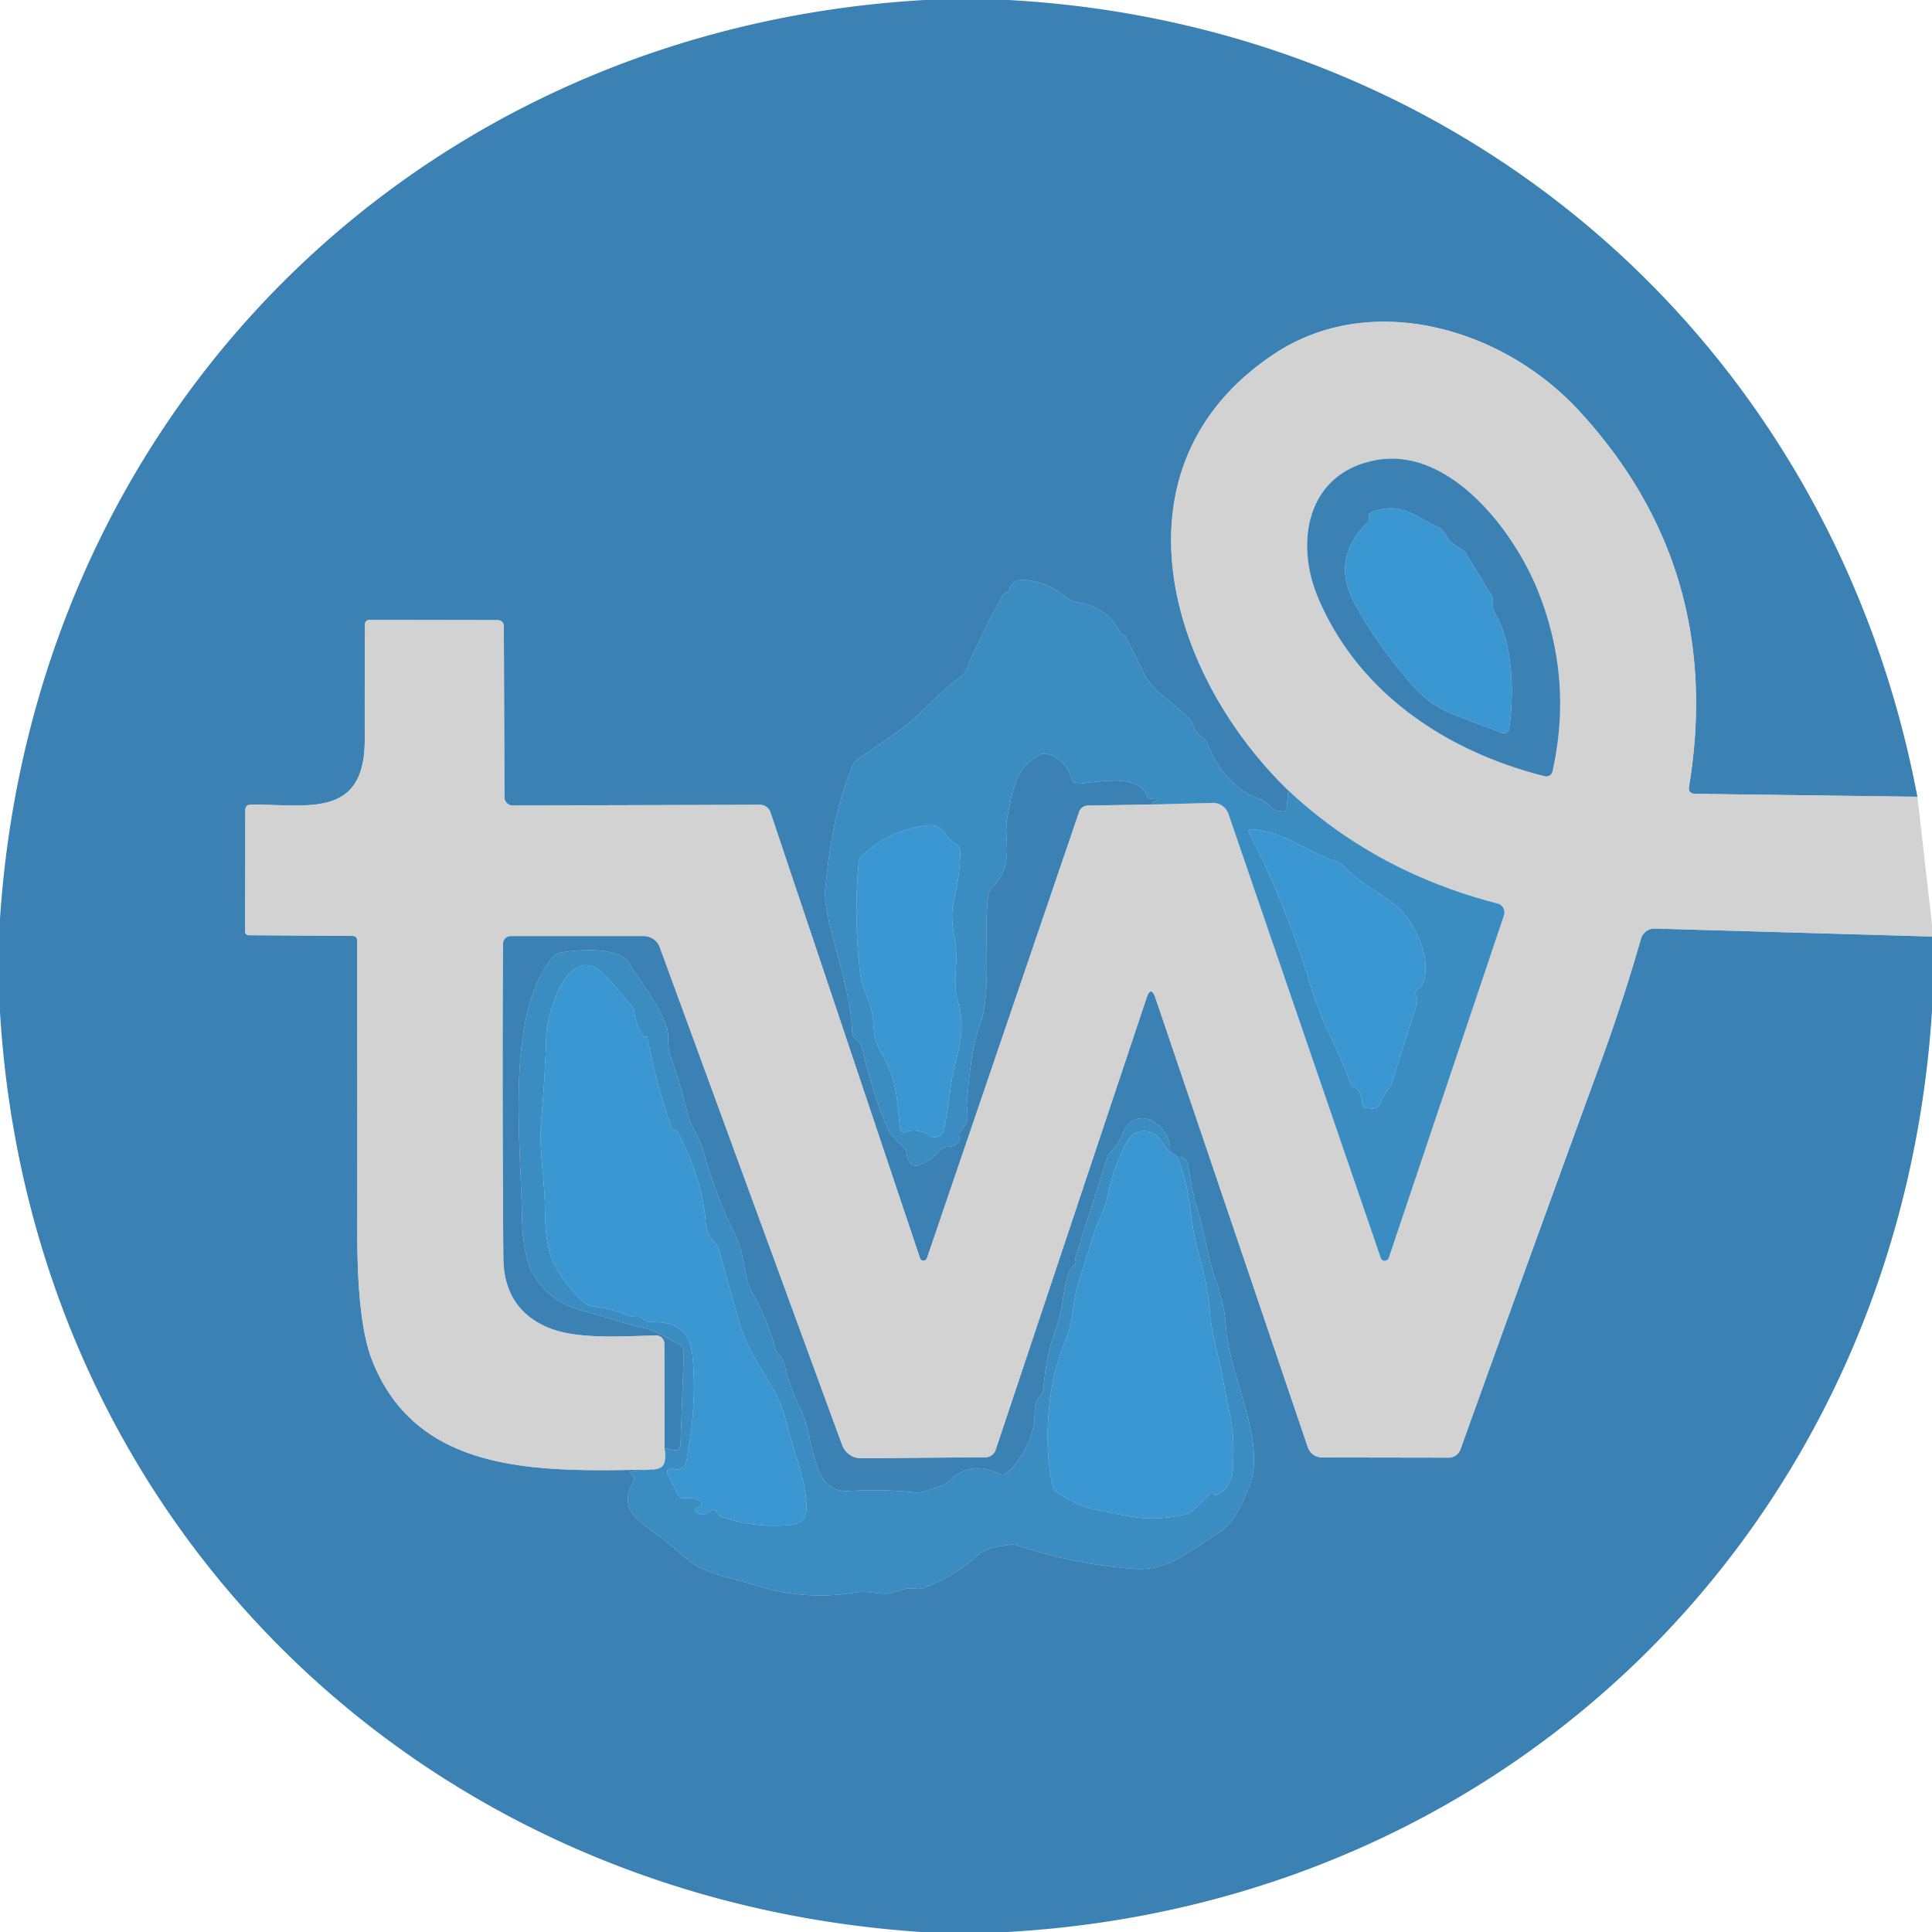
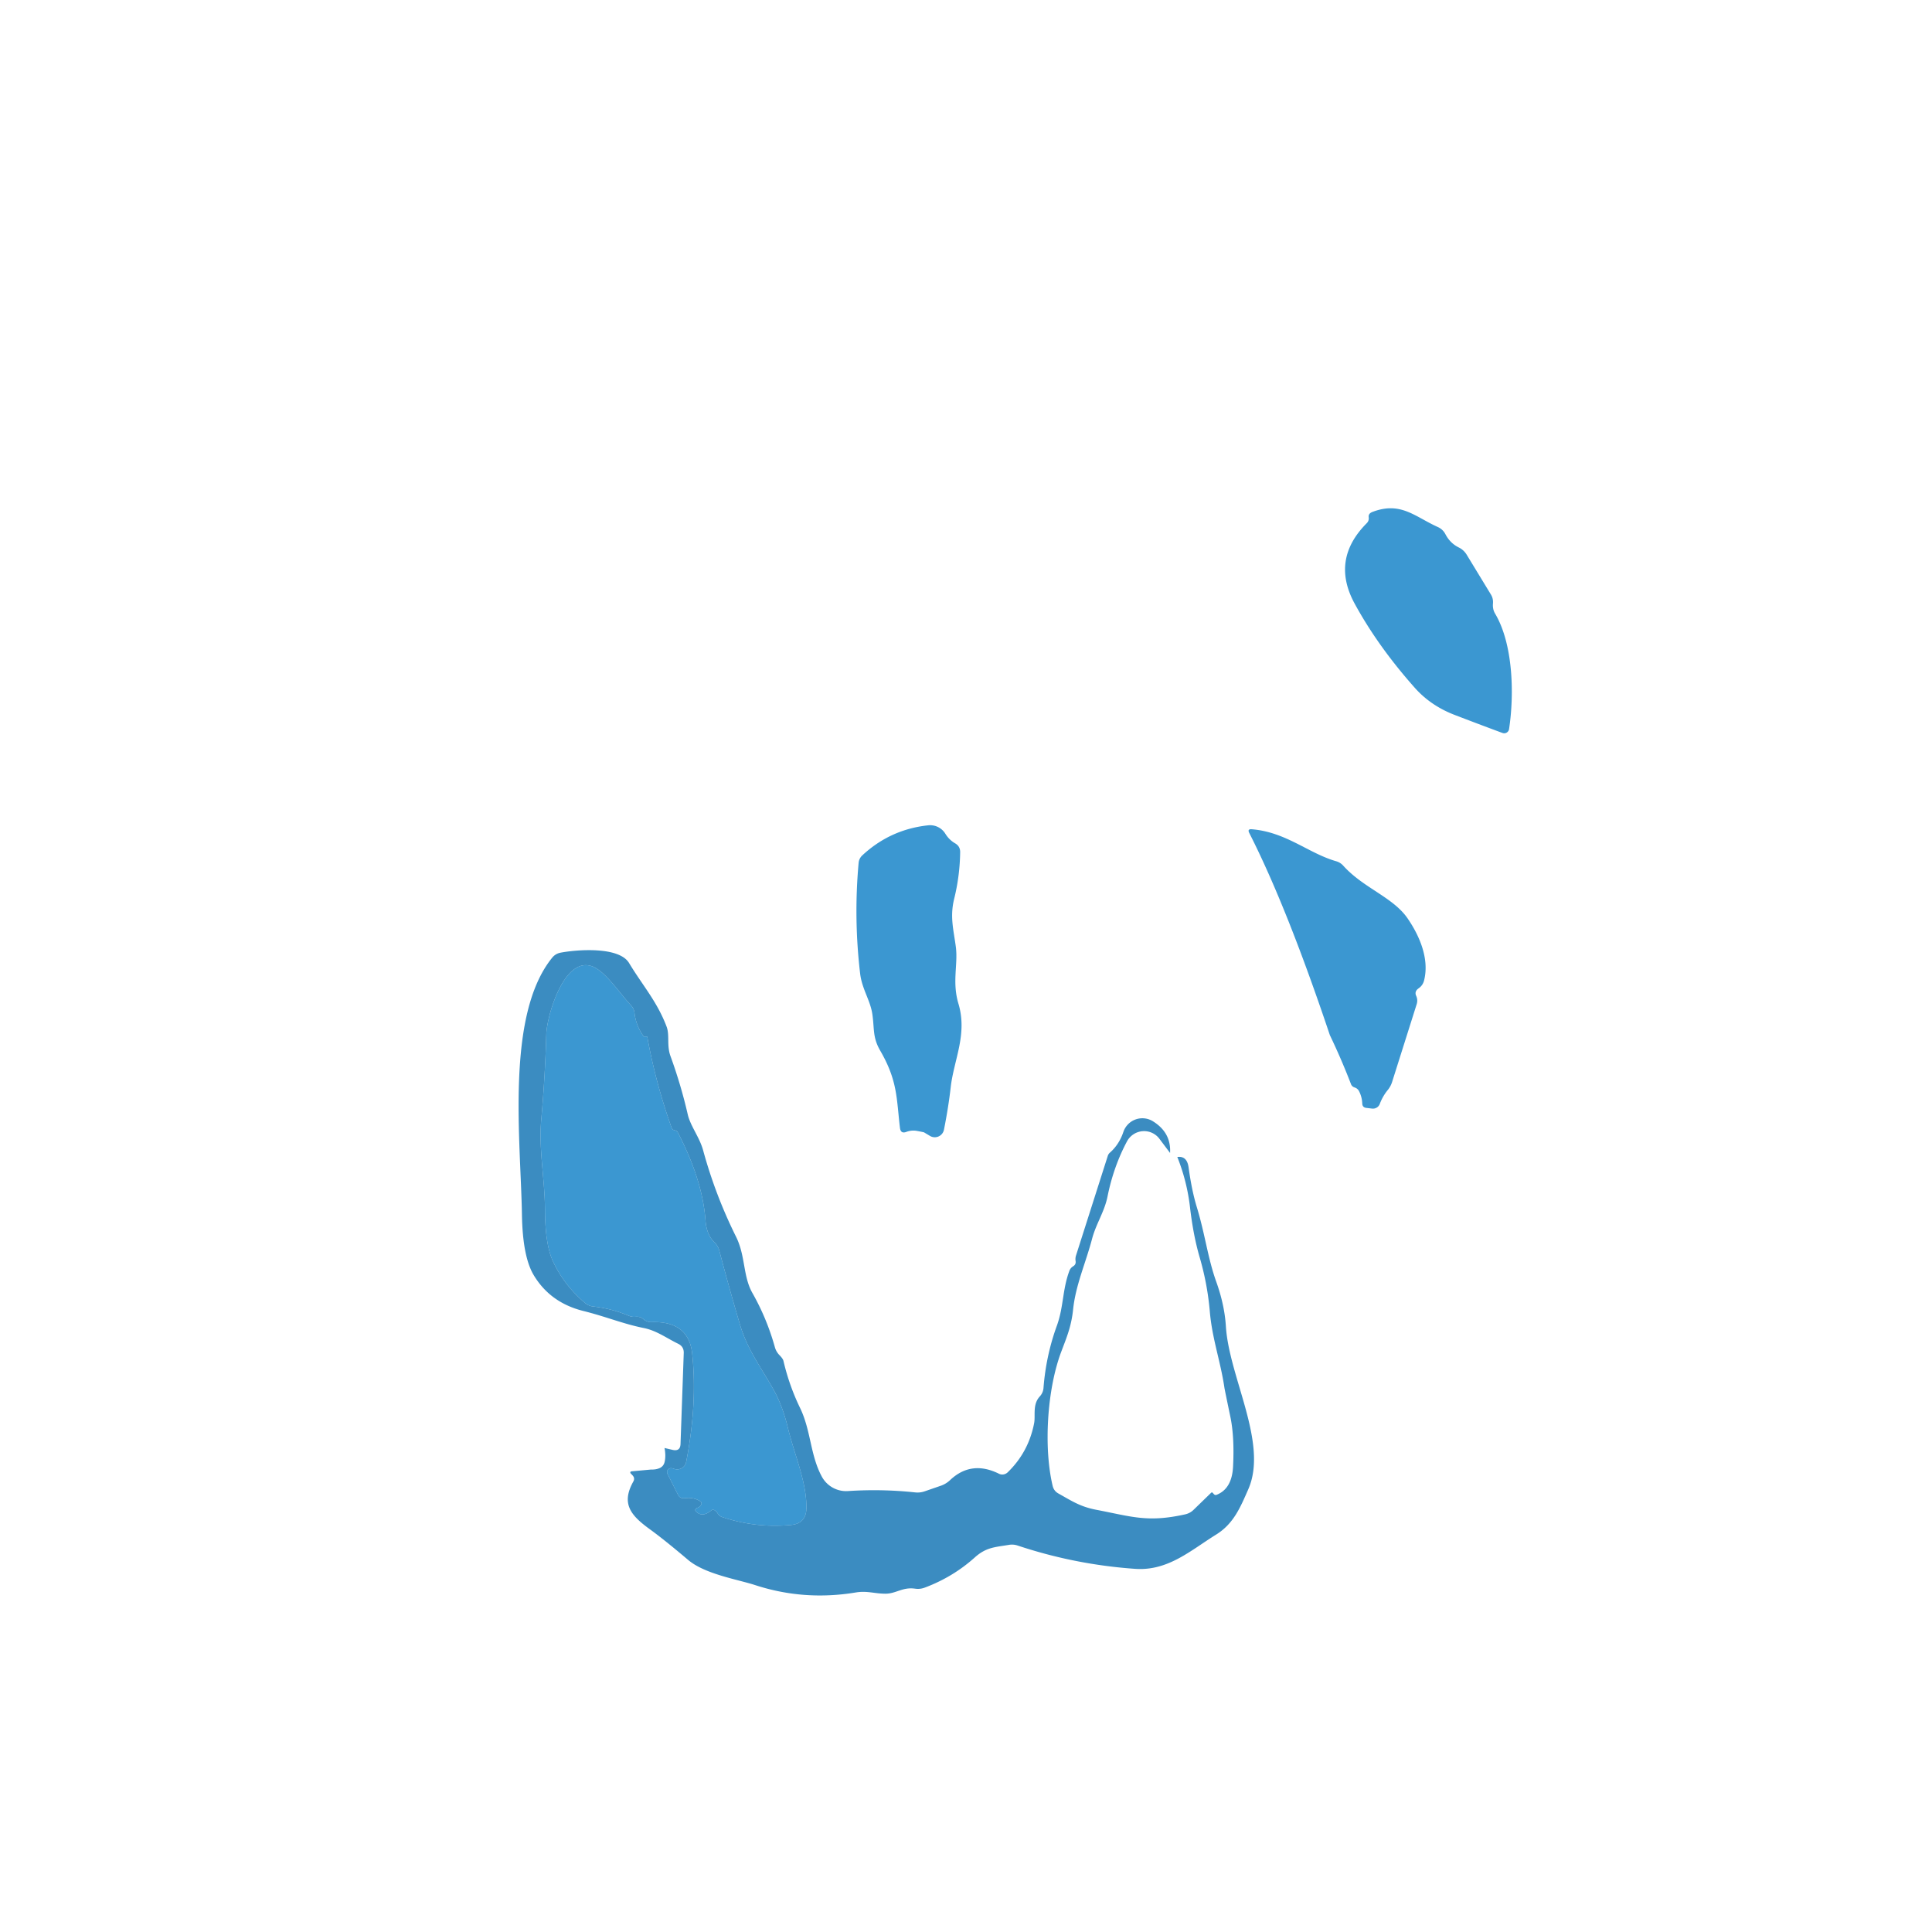
<svg xmlns="http://www.w3.org/2000/svg" version="1.1" viewBox="0.00 0.00 192.00 192.00">
-   <path fill="#005b9d" fill-opacity="0.769" d="   M 91.90 0.00   L 100.20 0.00   C 145.74 2.49 182.05 34.37 190.55 79.18   L 168.49 78.89   Q 167.73 78.88 167.86 78.14   Q 171.40 56.54 156.93 40.83   C 149.22 32.46 136.15 28.89 126.68 35.14   C 110.19 46.02 115.66 66.53 128.03 78.55   L 127.87 80.31   Q 127.83 80.68 127.47 80.63   L 127.03 80.58   Q 126.54 80.52 126.23 80.14   C 125.57 79.31 124.64 79.30 123.92 78.84   Q 121.21 77.07 120.03 74.01   Q 119.84 73.53 119.42 73.23   Q 118.82 72.82 118.56 72.08   Q 118.39 71.60 118.03 71.26   Q 116.89 70.20 115.67 69.24   Q 114.30 68.17 113.61 66.79   Q 112.75 65.05 111.90 63.31   Q 111.81 63.12 111.60 63.11   Q 111.45 63.10 111.39 62.97   Q 110.03 60.26 106.97 59.84   A 1.80 1.79 -21.3 0 1 106.08 59.45   Q 104.00 57.74 101.76 57.64   Q 100.44 57.59 100.30 58.74   Q 100.28 58.85 100.17 58.86   Q 100.03 58.87 99.91 58.92   Q 99.77 58.98 99.66 59.17   Q 97.63 62.76 96.03 66.57   Q 95.84 67.01 95.45 67.29   C 93.22 68.82 91.46 71.09 89.55 72.47   Q 87.46 73.97 85.31 75.38   A 1.59 1.54 -6.8 0 0 84.70 76.13   C 83.36 79.52 82.57 82.66 82.02 88.24   C 81.70 91.39 84.49 97.37 84.68 102.49   Q 84.70 103.06 85.10 103.31   Q 85.50 103.55 85.61 103.99   Q 86.94 109.36 88.26 112.24   Q 88.58 112.92 89.72 113.92   Q 90.07 114.23 90.11 114.69   Q 90.15 115.17 90.46 115.56   Q 90.78 115.97 91.27 115.80   Q 92.50 115.38 93.35 114.39   A 1.27 1.24 -70.5 0 1 94.22 113.96   Q 95.41 113.91 95.38 112.80   Q 95.37 112.41 95.65 112.14   C 96.45 111.36 96.03 110.46 96.09 109.68   Q 96.51 104.11 97.29 102.13   C 98.66 98.65 97.69 93.02 98.20 89.05   Q 98.26 88.56 98.61 88.20   C 100.97 85.83 99.64 83.61 100.12 81.12   C 100.62 78.50 101.02 76.12 103.34 75.01   Q 103.77 74.80 104.23 74.97   Q 106.07 75.65 106.48 77.41   Q 106.60 77.92 107.13 77.88   C 108.99 77.77 113.10 76.80 113.93 79.04   Q 114.05 79.38 114.41 79.37   Q 114.58 79.37 114.75 79.35   Q 115.62 79.22 114.76 79.64   Q 114.46 79.79 114.45 79.95   L 108.10 80.06   A 0.93 0.92 -81.0 0 0 107.24 80.69   L 92.12 125.04   A 0.37 0.36 -44.9 0 1 91.43 125.04   L 76.57 80.74   A 1.12 1.10 80.2 0 0 75.51 79.98   L 50.96 80.05   A 0.83 0.83 0.0 0 1 50.13 79.22   L 50.07 62.23   A 0.60 0.59 -90.0 0 0 49.48 61.63   L 36.74 61.61   Q 36.28 61.61 36.27 62.07   Q 36.24 67.77 36.25 73.45   C 36.28 81.48 30.46 79.89 24.91 79.97   Q 24.38 79.98 24.38 80.51   L 24.36 92.58   A 0.36 0.35 -90.0 0 0 24.71 92.94   L 35.01 93.01   Q 35.50 93.01 35.50 93.50   Q 35.51 108.05 35.51 122.61   Q 35.50 131.46 36.99 135.21   C 41.53 146.68 53.82 146.24 64.72 146.04   L 62.75 146.22   A 0.12 0.12 0.0 0 0 62.68 146.43   Q 62.78 146.53 62.87 146.63   Q 63.12 146.91 62.94 147.23   C 61.69 149.46 62.71 150.62 64.60 151.99   Q 66.02 153.02 68.37 155.01   C 70.05 156.44 73.27 156.95 75.03 157.52   Q 79.90 159.11 85.03 158.26   C 86.17 158.07 86.85 158.37 87.97 158.38   C 89.05 158.39 89.67 157.70 90.94 157.88   Q 91.43 157.95 91.89 157.78   Q 94.70 156.73 96.88 154.77   C 98.00 153.77 98.85 153.76 100.25 153.53   Q 100.69 153.45 101.12 153.59   Q 106.82 155.49 112.81 155.91   C 116.07 156.14 118.32 154.08 120.85 152.51   C 122.61 151.42 123.27 149.78 124.05 148.01   C 126.06 143.45 122.16 136.91 121.83 131.85   Q 121.70 129.68 120.86 127.35   C 120.02 124.99 119.76 122.66 118.94 119.97   Q 118.44 118.34 118.12 116.01   Q 117.96 114.85 117.00 114.98   Q 116.42 114.42 116.28 114.58   Q 116.40 112.57 114.59 111.44   A 1.99 1.99 0.0 0 0 111.64 112.49   Q 111.22 113.74 110.30 114.55   A 0.71 0.70 78.5 0 0 110.09 114.87   L 106.93 124.78   Q 106.85 125.04 106.89 125.31   Q 106.95 125.66 106.65 125.84   Q 106.37 126.01 106.26 126.33   C 105.58 128.19 105.70 129.88 105.04 131.72   Q 103.95 134.70 103.70 137.95   Q 103.66 138.42 103.33 138.78   C 102.59 139.59 102.92 140.67 102.77 141.44   Q 102.21 144.32 100.14 146.32   A 0.77 0.75 -53.4 0 1 99.28 146.46   Q 96.54 145.10 94.43 147.08   Q 94.02 147.47 93.50 147.65   L 91.91 148.20   Q 91.43 148.37 90.92 148.31   Q 87.62 147.96 84.27 148.18   A 2.75 2.74 73.8 0 1 81.67 146.74   C 80.51 144.59 80.60 142.17 79.51 139.92   Q 78.43 137.69 77.86 135.25   Q 77.81 135.03 77.48 134.69   Q 77.13 134.34 77.00 133.86   Q 76.21 131.03 74.77 128.49   C 73.82 126.81 74.10 124.81 73.14 122.89   Q 71.09 118.76 69.88 114.33   C 69.52 113.01 68.62 111.92 68.35 110.76   Q 67.67 107.80 66.63 104.95   C 66.24 103.87 66.57 102.87 66.24 102.01   C 65.29 99.51 63.85 97.92 62.52 95.71   C 61.52 94.03 57.29 94.37 55.69 94.68   Q 55.20 94.78 54.88 95.17   C 50.23 100.89 51.75 113.29 51.87 120.72   Q 51.94 124.89 53.04 126.72   Q 54.68 129.46 57.96 130.28   C 60.25 130.85 61.93 131.57 63.99 131.98   C 65.26 132.24 66.24 132.98 67.39 133.54   Q 67.97 133.82 67.95 134.46   L 67.63 143.48   Q 67.61 144.26 66.85 144.09   L 66.04 143.90   L 66.02 133.53   A 0.82 0.81 -0.3 0 0 65.19 132.72   C 61.76 132.79 57.09 133.17 54.20 131.82   Q 50.05 129.90 50.02 124.99   Q 49.90 109.26 49.98 93.79   A 0.78 0.78 0.0 0 1 50.76 93.02   L 63.96 93.02   A 1.72 1.71 -10.0 0 1 65.57 94.14   L 83.69 143.60   A 2.01 2.00 -10.1 0 0 85.59 144.92   L 97.95 144.82   A 1.06 1.06 0.0 0 0 98.94 144.10   L 113.93 99.21   Q 114.38 97.86 114.84 99.21   L 129.94 143.74   Q 130.31 144.84 131.47 144.84   L 143.97 144.86   A 1.24 1.24 0.0 0 0 145.14 144.03   Q 152.10 124.67 159.01 105.76   Q 161.31 99.46 163.08 93.28   A 1.39 1.39 0.0 0 1 164.45 92.28   L 192.00 93.07   L 192.00 100.48   C 188.76 150.87 150.60 189.16 100.10 192.00   L 91.53 192.00   C 41.32 188.64 3.05 150.95 0.00 100.59   L 0.00 91.29   C 3.35 40.95 41.51 2.89 91.90 0.00   Z" />
-   <path fill="#c4c4c4" fill-opacity="0.769" d="   M 190.55 79.18   L 192.00 91.88   L 192.00 93.07   L 164.45 92.28   A 1.39 1.39 0.0 0 0 163.08 93.28   Q 161.31 99.46 159.01 105.76   Q 152.10 124.67 145.14 144.03   A 1.24 1.24 0.0 0 1 143.97 144.86   L 131.47 144.84   Q 130.31 144.84 129.94 143.74   L 114.84 99.21   Q 114.38 97.86 113.93 99.21   L 98.94 144.10   A 1.06 1.06 0.0 0 1 97.95 144.82   L 85.59 144.92   A 2.01 2.00 -10.1 0 1 83.69 143.60   L 65.57 94.14   A 1.72 1.71 -10.0 0 0 63.96 93.02   L 50.76 93.02   A 0.78 0.78 0.0 0 0 49.98 93.79   Q 49.90 109.26 50.02 124.99   Q 50.05 129.90 54.20 131.82   C 57.09 133.17 61.76 132.79 65.19 132.72   A 0.82 0.81 -0.3 0 1 66.02 133.53   L 66.04 143.90   Q 66.19 144.68 66.05 145.28   Q 65.95 145.71 65.57 145.89   Q 65.19 146.06 64.72 146.04   C 53.82 146.24 41.53 146.68 36.99 135.21   Q 35.50 131.46 35.51 122.61   Q 35.51 108.05 35.50 93.50   Q 35.50 93.01 35.01 93.01   L 24.71 92.94   A 0.36 0.35 -90.0 0 1 24.36 92.58   L 24.38 80.51   Q 24.38 79.98 24.91 79.97   C 30.46 79.89 36.28 81.48 36.25 73.45   Q 36.24 67.77 36.27 62.07   Q 36.28 61.61 36.74 61.61   L 49.48 61.63   A 0.60 0.59 -90.0 0 1 50.07 62.23   L 50.13 79.22   A 0.83 0.83 0.0 0 0 50.96 80.05   L 75.51 79.98   A 1.12 1.10 80.2 0 1 76.57 80.74   L 91.43 125.04   A 0.37 0.36 -44.9 0 0 92.12 125.04   L 107.24 80.69   A 0.93 0.92 -81.0 0 1 108.10 80.06   L 114.45 79.95   L 120.51 79.79   A 1.62 1.62 0.0 0 1 122.08 80.88   L 137.22 125.02   A 0.42 0.42 0.0 0 0 138.01 125.02   L 149.46 90.97   A 0.92 0.91 -73.3 0 0 148.83 89.79   Q 136.71 86.67 128.03 78.55   C 115.66 66.53 110.19 46.02 126.68 35.14   C 136.15 28.89 149.22 32.46 156.93 40.83   Q 171.40 56.54 167.86 78.14   Q 167.73 78.88 168.49 78.89   L 190.55 79.18   Z   M 152.83 58.70   C 150.40 52.67 144.05 44.42 136.79 45.72   C 129.85 46.97 128.63 53.92 131.03 59.50   C 135.06 68.91 143.76 74.69 153.52 77.14   A 0.63 0.63 0.0 0 0 154.28 76.67   Q 156.35 67.46 152.83 58.70   Z" />
-   <path fill="#005b9d" fill-opacity="0.769" d="   M 152.83 58.70   Q 156.35 67.46 154.28 76.67   A 0.63 0.63 0.0 0 1 153.52 77.14   C 143.76 74.69 135.06 68.91 131.03 59.50   C 128.63 53.92 129.85 46.97 136.79 45.72   C 144.05 44.42 150.40 52.67 152.83 58.70   Z   M 135.82 52.00   Q 132.24 55.60 134.62 59.98   Q 136.93 64.22 140.58 68.33   Q 142.16 70.12 144.54 71.04   Q 146.96 71.97 149.31 72.84   A 0.49 0.49 0.0 0 0 149.97 72.45   C 150.49 69.03 150.39 64.01 148.57 60.96   Q 148.32 60.53 148.37 59.96   Q 148.41 59.49 148.17 59.09   L 145.76 55.13   Q 145.47 54.65 144.96 54.40   Q 144.11 53.98 143.64 53.08   A 1.56 1.54 88.1 0 0 142.90 52.38   C 140.59 51.34 139.20 49.80 136.38 50.88   Q 135.97 51.04 136.02 51.40   Q 136.07 51.75 135.82 52.00   Z" />
  <path fill="#0078c3" fill-opacity="0.769" d="   M 136.02 51.40   Q 135.97 51.04 136.38 50.88   C 139.20 49.80 140.59 51.34 142.90 52.38   A 1.56 1.54 88.1 0 1 143.64 53.08   Q 144.11 53.98 144.96 54.40   Q 145.47 54.65 145.76 55.13   L 148.17 59.09   Q 148.41 59.49 148.37 59.96   Q 148.32 60.53 148.57 60.96   C 150.39 64.01 150.49 69.03 149.97 72.45   A 0.49 0.49 0.0 0 1 149.31 72.84   Q 146.96 71.97 144.54 71.04   Q 142.16 70.12 140.58 68.33   Q 136.93 64.22 134.62 59.98   Q 132.24 55.60 135.82 52.00   Q 136.07 51.75 136.02 51.40   Z" />
-   <path fill="#0169ae" fill-opacity="0.769" d="   M 128.03 78.55   Q 136.71 86.67 148.83 89.79   A 0.92 0.91 -73.3 0 1 149.46 90.97   L 138.01 125.02   A 0.42 0.42 0.0 0 1 137.22 125.02   L 122.08 80.88   A 1.62 1.62 0.0 0 0 120.51 79.79   L 114.45 79.95   Q 114.46 79.79 114.76 79.64   Q 115.62 79.22 114.75 79.35   Q 114.58 79.37 114.41 79.37   Q 114.05 79.38 113.93 79.04   C 113.10 76.80 108.99 77.77 107.13 77.88   Q 106.60 77.92 106.48 77.41   Q 106.07 75.65 104.23 74.97   Q 103.77 74.80 103.34 75.01   C 101.02 76.12 100.62 78.50 100.12 81.12   C 99.64 83.61 100.97 85.83 98.61 88.20   Q 98.26 88.56 98.20 89.05   C 97.69 93.02 98.66 98.65 97.29 102.13   Q 96.51 104.11 96.09 109.68   C 96.03 110.46 96.45 111.36 95.65 112.14   Q 95.37 112.41 95.38 112.80   Q 95.41 113.91 94.22 113.96   A 1.27 1.24 -70.5 0 0 93.35 114.39   Q 92.50 115.38 91.27 115.80   Q 90.78 115.97 90.46 115.56   Q 90.15 115.17 90.11 114.69   Q 90.07 114.23 89.72 113.92   Q 88.58 112.92 88.26 112.24   Q 86.94 109.36 85.61 103.99   Q 85.50 103.55 85.10 103.31   Q 84.70 103.06 84.68 102.49   C 84.49 97.37 81.70 91.39 82.02 88.24   C 82.57 82.66 83.36 79.52 84.70 76.13   A 1.59 1.54 -6.8 0 1 85.31 75.38   Q 87.46 73.97 89.55 72.47   C 91.46 71.09 93.22 68.82 95.45 67.29   Q 95.84 67.01 96.03 66.57   Q 97.63 62.76 99.66 59.17   Q 99.77 58.98 99.91 58.92   Q 100.03 58.87 100.17 58.86   Q 100.28 58.85 100.30 58.74   Q 100.44 57.59 101.76 57.64   Q 104.00 57.74 106.08 59.45   A 1.80 1.79 -21.3 0 0 106.97 59.84   Q 110.03 60.26 111.39 62.97   Q 111.45 63.10 111.60 63.11   Q 111.81 63.12 111.90 63.31   Q 112.75 65.05 113.61 66.79   Q 114.30 68.17 115.67 69.24   Q 116.89 70.20 118.03 71.26   Q 118.39 71.60 118.56 72.08   Q 118.82 72.82 119.42 73.23   Q 119.84 73.53 120.03 74.01   Q 121.21 77.07 123.92 78.84   C 124.64 79.30 125.57 79.31 126.23 80.14   Q 126.54 80.52 127.03 80.58   L 127.47 80.63   Q 127.83 80.68 127.87 80.31   L 128.03 78.55   Z   M 91.84 112.54   L 92.41 112.88   A 0.93 0.93 0.0 0 0 93.81 112.27   Q 94.26 110.00 94.48 108.05   C 94.79 105.33 96.16 102.80 95.25 99.75   C 94.60 97.58 95.22 95.86 94.99 94.09   C 94.76 92.38 94.39 91.11 94.82 89.34   Q 95.39 87.05 95.42 84.67   Q 95.42 84.10 94.92 83.81   Q 94.33 83.47 93.95 82.86   A 1.78 1.77 -18.9 0 0 92.23 82.02   Q 88.46 82.43 85.69 85.01   A 1.16 1.13 -19.4 0 0 85.33 85.74   Q 84.83 91.26 85.48 96.76   C 85.66 98.28 86.49 99.41 86.69 100.77   C 86.91 102.25 86.70 103.08 87.48 104.42   C 89.23 107.44 89.09 109.23 89.44 112.11   Q 89.52 112.69 90.06 112.49   Q 90.59 112.29 91.13 112.39   A 0.79 0.02 10.2 0 1 91.84 112.54   Z   M 135.09 108.50   Q 135.36 109.06 135.38 109.68   Q 135.40 110.05 135.77 110.10   L 136.35 110.17   A 0.73 0.72 13.7 0 0 137.12 109.71   Q 137.41 108.94 137.91 108.33   Q 138.22 107.95 138.36 107.48   L 140.79 99.79   Q 140.92 99.37 140.74 98.97   Q 140.54 98.53 140.98 98.22   Q 141.41 97.92 141.53 97.41   C 142.06 95.26 141.06 92.98 139.88 91.26   C 138.42 89.15 135.49 88.25 133.50 86.04   A 1.50 1.48 77.1 0 0 132.79 85.59   C 130.03 84.80 127.82 82.69 124.40 82.41   Q 123.94 82.37 124.15 82.78   Q 127.88 90.11 130.25 97.96   Q 130.98 100.40 132.16 102.87   Q 133.31 105.27 134.26 107.74   Q 134.35 107.98 134.62 108.07   Q 134.95 108.18 135.09 108.50   Z" />
  <path fill="#0078c3" fill-opacity="0.769" d="   M 91.13 112.39   Q 90.59 112.29 90.06 112.49   Q 89.52 112.69 89.44 112.11   C 89.09 109.23 89.23 107.44 87.48 104.42   C 86.70 103.08 86.91 102.25 86.69 100.77   C 86.49 99.41 85.66 98.28 85.48 96.76   Q 84.83 91.26 85.33 85.74   A 1.16 1.13 -19.4 0 1 85.69 85.01   Q 88.46 82.43 92.23 82.02   A 1.78 1.77 -18.9 0 1 93.95 82.86   Q 94.33 83.47 94.92 83.81   Q 95.42 84.10 95.42 84.67   Q 95.39 87.05 94.82 89.34   C 94.39 91.11 94.76 92.38 94.99 94.09   C 95.22 95.86 94.60 97.58 95.25 99.75   C 96.16 102.80 94.79 105.33 94.48 108.05   Q 94.26 110.00 93.81 112.27   A 0.93 0.93 0.0 0 1 92.41 112.88   L 91.84 112.54   A 0.79 0.02 10.2 0 0 91.13 112.39   Z" />
-   <path fill="#0078c3" fill-opacity="0.769" d="   M 134.62 108.07   Q 134.35 107.98 134.26 107.74   Q 133.31 105.27 132.16 102.87   Q 130.98 100.40 130.25 97.96   Q 127.88 90.11 124.15 82.78   Q 123.94 82.37 124.40 82.41   C 127.82 82.69 130.03 84.80 132.79 85.59   A 1.50 1.48 77.1 0 1 133.50 86.04   C 135.49 88.25 138.42 89.15 139.88 91.26   C 141.06 92.98 142.06 95.26 141.53 97.41   Q 141.41 97.92 140.98 98.22   Q 140.54 98.53 140.74 98.97   Q 140.92 99.37 140.79 99.79   L 138.36 107.48   Q 138.22 107.95 137.91 108.33   Q 137.41 108.94 137.12 109.71   A 0.73 0.72 13.7 0 1 136.35 110.17   L 135.77 110.10   Q 135.40 110.05 135.38 109.68   Q 135.36 109.06 135.09 108.50   Q 134.95 108.18 134.62 108.07   Z" />
+   <path fill="#0078c3" fill-opacity="0.769" d="   M 134.62 108.07   Q 134.35 107.98 134.26 107.74   Q 133.31 105.27 132.16 102.87   Q 127.88 90.11 124.15 82.78   Q 123.94 82.37 124.40 82.41   C 127.82 82.69 130.03 84.80 132.79 85.59   A 1.50 1.48 77.1 0 1 133.50 86.04   C 135.49 88.25 138.42 89.15 139.88 91.26   C 141.06 92.98 142.06 95.26 141.53 97.41   Q 141.41 97.92 140.98 98.22   Q 140.54 98.53 140.74 98.97   Q 140.92 99.37 140.79 99.79   L 138.36 107.48   Q 138.22 107.95 137.91 108.33   Q 137.41 108.94 137.12 109.71   A 0.73 0.72 13.7 0 1 136.35 110.17   L 135.77 110.10   Q 135.40 110.05 135.38 109.68   Q 135.36 109.06 135.09 108.50   Q 134.95 108.18 134.62 108.07   Z" />
  <path fill="#0169ae" fill-opacity="0.769" d="   M 116.28 114.58   L 115.22 113.17   A 1.92 1.91 -49.6 0 0 112.00 113.43   Q 110.67 115.92 110.07 118.88   C 109.77 120.41 108.93 121.60 108.53 123.11   C 107.87 125.60 106.89 127.72 106.64 130.17   C 106.46 131.84 106.01 132.89 105.46 134.35   C 104.06 138.07 103.70 143.83 104.61 147.66   Q 104.73 148.17 105.18 148.42   C 106.49 149.15 107.32 149.72 108.89 150.03   C 112.46 150.71 114.01 151.33 117.76 150.50   Q 118.27 150.39 118.63 150.03   L 120.35 148.36   Q 120.45 148.26 120.55 148.39   Q 120.58 148.43 120.61 148.46   Q 120.74 148.62 120.91 148.55   Q 122.43 147.95 122.54 145.75   Q 122.69 142.80 122.27 140.79   Q 121.69 138.01 121.68 137.90   C 121.30 135.31 120.45 132.99 120.23 130.33   Q 119.99 127.57 119.21 124.91   Q 118.58 122.74 118.26 119.96   Q 117.96 117.39 117.00 114.98   Q 117.96 114.85 118.12 116.01   Q 118.44 118.34 118.94 119.97   C 119.76 122.66 120.02 124.99 120.86 127.35   Q 121.70 129.68 121.83 131.85   C 122.16 136.91 126.06 143.45 124.05 148.01   C 123.27 149.78 122.61 151.42 120.85 152.51   C 118.32 154.08 116.07 156.14 112.81 155.91   Q 106.82 155.49 101.12 153.59   Q 100.69 153.45 100.25 153.53   C 98.85 153.76 98.00 153.77 96.88 154.77   Q 94.70 156.73 91.89 157.78   Q 91.43 157.95 90.94 157.88   C 89.67 157.70 89.05 158.39 87.97 158.38   C 86.85 158.37 86.17 158.07 85.03 158.26   Q 79.90 159.11 75.03 157.52   C 73.27 156.95 70.05 156.44 68.37 155.01   Q 66.02 153.02 64.60 151.99   C 62.71 150.62 61.69 149.46 62.94 147.23   Q 63.12 146.91 62.87 146.63   Q 62.78 146.53 62.68 146.43   A 0.12 0.12 0.0 0 1 62.75 146.22   L 64.72 146.04   Q 65.19 146.06 65.57 145.89   Q 65.95 145.71 66.05 145.28   Q 66.19 144.68 66.04 143.90   L 66.85 144.09   Q 67.61 144.26 67.63 143.48   L 67.95 134.46   Q 67.97 133.82 67.39 133.54   C 66.24 132.98 65.26 132.24 63.99 131.98   C 61.93 131.57 60.25 130.85 57.96 130.28   Q 54.68 129.46 53.04 126.72   Q 51.94 124.89 51.87 120.72   C 51.75 113.29 50.23 100.89 54.88 95.17   Q 55.20 94.78 55.69 94.68   C 57.29 94.37 61.52 94.03 62.52 95.71   C 63.85 97.92 65.29 99.51 66.24 102.01   C 66.57 102.87 66.24 103.87 66.63 104.95   Q 67.67 107.80 68.35 110.76   C 68.62 111.92 69.52 113.01 69.88 114.33   Q 71.09 118.76 73.14 122.89   C 74.10 124.81 73.82 126.81 74.77 128.49   Q 76.21 131.03 77.00 133.86   Q 77.13 134.34 77.48 134.69   Q 77.81 135.03 77.86 135.25   Q 78.43 137.69 79.51 139.92   C 80.60 142.17 80.51 144.59 81.67 146.74   A 2.75 2.74 73.8 0 0 84.27 148.18   Q 87.62 147.96 90.92 148.31   Q 91.43 148.37 91.91 148.20   L 93.50 147.65   Q 94.02 147.47 94.43 147.08   Q 96.54 145.10 99.28 146.46   A 0.77 0.75 -53.4 0 0 100.14 146.32   Q 102.21 144.32 102.77 141.44   C 102.92 140.67 102.59 139.59 103.33 138.78   Q 103.66 138.42 103.70 137.95   Q 103.95 134.70 105.04 131.72   C 105.70 129.88 105.58 128.19 106.26 126.33   Q 106.37 126.01 106.65 125.84   Q 106.95 125.66 106.89 125.31   Q 106.85 125.04 106.93 124.78   L 110.09 114.87   A 0.71 0.70 78.5 0 1 110.30 114.55   Q 111.22 113.74 111.64 112.49   A 1.99 1.99 0.0 0 1 114.59 111.44   Q 116.40 112.57 116.28 114.58   Z   M 63.94 102.96   Q 63.21 101.93 63.06 100.69   Q 63.01 100.22 62.69 99.89   C 61.61 98.74 60.17 96.53 58.87 96.04   C 56.05 94.98 54.34 101.00 54.29 102.78   Q 54.17 107.01 53.79 111.24   C 53.52 114.30 54.15 117.15 54.16 120.28   Q 54.18 123.66 54.94 125.32   Q 56.05 127.72 58.13 129.48   Q 58.49 129.79 58.97 129.84   Q 60.77 130.04 62.47 130.75   Q 62.81 130.90 63.18 130.86   Q 63.64 130.82 63.95 131.10   Q 64.30 131.41 64.77 131.39   Q 68.45 131.28 68.79 134.53   Q 69.32 139.49 68.19 145.29   A 0.92 0.91 15.3 0 1 66.98 145.97   Q 66.66 145.85 66.51 145.95   Q 66.18 146.15 66.35 146.50   L 67.37 148.53   Q 67.58 148.95 68.05 148.89   Q 68.85 148.77 69.52 149.15   Q 69.85 149.34 69.61 149.64   Q 69.50 149.77 69.32 149.84   Q 68.90 150.01 69.25 150.29   Q 69.85 150.78 70.65 150.13   Q 70.84 149.96 71.05 150.11   Q 71.23 150.23 71.31 150.38   Q 71.47 150.67 71.79 150.77   Q 75.12 151.88 78.60 151.55   Q 80.12 151.41 80.14 149.88   C 80.18 147.30 78.95 144.57 78.31 141.93   Q 77.79 139.78 76.95 138.24   C 75.68 135.94 74.28 134.16 73.53 131.61   Q 72.46 127.98 71.48 124.27   Q 71.35 123.79 70.99 123.45   Q 70.22 122.71 70.11 121.26   Q 69.81 117.24 67.35 112.52   Q 67.27 112.36 67.05 112.33   A 0.41 0.39 -5.1 0 1 66.75 112.09   Q 65.17 107.67 64.33 103.06   Q 64.32 103.01 64.26 103.01   Q 64.14 103.01 64.00 103.01   Q 63.97 103.01 63.94 102.96   Z" />
  <path fill="#0078c3" fill-opacity="0.769" d="   M 64.00 103.01   Q 64.14 103.01 64.26 103.01   Q 64.32 103.01 64.33 103.06   Q 65.17 107.67 66.75 112.09   A 0.41 0.39 -5.1 0 0 67.05 112.33   Q 67.27 112.36 67.35 112.52   Q 69.81 117.24 70.11 121.26   Q 70.22 122.71 70.99 123.45   Q 71.35 123.79 71.48 124.27   Q 72.46 127.98 73.53 131.61   C 74.28 134.16 75.68 135.94 76.95 138.24   Q 77.79 139.78 78.31 141.93   C 78.95 144.57 80.18 147.30 80.14 149.88   Q 80.12 151.41 78.60 151.55   Q 75.12 151.88 71.79 150.77   Q 71.47 150.67 71.31 150.38   Q 71.23 150.23 71.05 150.11   Q 70.84 149.96 70.65 150.13   Q 69.85 150.78 69.25 150.29   Q 68.90 150.01 69.32 149.84   Q 69.50 149.77 69.61 149.64   Q 69.85 149.34 69.52 149.15   Q 68.85 148.77 68.05 148.89   Q 67.58 148.95 67.37 148.53   L 66.35 146.50   Q 66.18 146.15 66.51 145.95   Q 66.66 145.85 66.98 145.97   A 0.92 0.91 15.3 0 0 68.19 145.29   Q 69.32 139.49 68.79 134.53   Q 68.45 131.28 64.77 131.39   Q 64.30 131.41 63.95 131.10   Q 63.64 130.82 63.18 130.86   Q 62.81 130.90 62.47 130.75   Q 60.77 130.04 58.97 129.84   Q 58.49 129.79 58.13 129.48   Q 56.05 127.72 54.94 125.32   Q 54.18 123.66 54.16 120.28   C 54.15 117.15 53.52 114.30 53.79 111.24   Q 54.17 107.01 54.29 102.78   C 54.34 101.00 56.05 94.98 58.87 96.04   C 60.17 96.53 61.61 98.74 62.69 99.89   Q 63.01 100.22 63.06 100.69   Q 63.21 101.93 63.94 102.96   Q 63.97 103.01 64.00 103.01   Z" />
-   <path fill="#0078c3" fill-opacity="0.769" d="   M 116.28 114.58   Q 116.42 114.42 117.00 114.98   Q 117.96 117.39 118.26 119.96   Q 118.58 122.74 119.21 124.91   Q 119.99 127.57 120.23 130.33   C 120.45 132.99 121.30 135.31 121.68 137.90   Q 121.69 138.01 122.27 140.79   Q 122.69 142.80 122.54 145.75   Q 122.43 147.95 120.91 148.55   Q 120.74 148.62 120.61 148.46   Q 120.58 148.43 120.55 148.39   Q 120.45 148.26 120.35 148.36   L 118.63 150.03   Q 118.27 150.39 117.76 150.50   C 114.01 151.33 112.46 150.71 108.89 150.03   C 107.32 149.72 106.49 149.15 105.18 148.42   Q 104.73 148.17 104.61 147.66   C 103.70 143.83 104.06 138.07 105.46 134.35   C 106.01 132.89 106.46 131.84 106.64 130.17   C 106.89 127.72 107.87 125.60 108.53 123.11   C 108.93 121.60 109.77 120.41 110.07 118.88   Q 110.67 115.92 112.00 113.43   A 1.92 1.91 -49.6 0 1 115.22 113.17   L 116.28 114.58   Z" />
</svg>